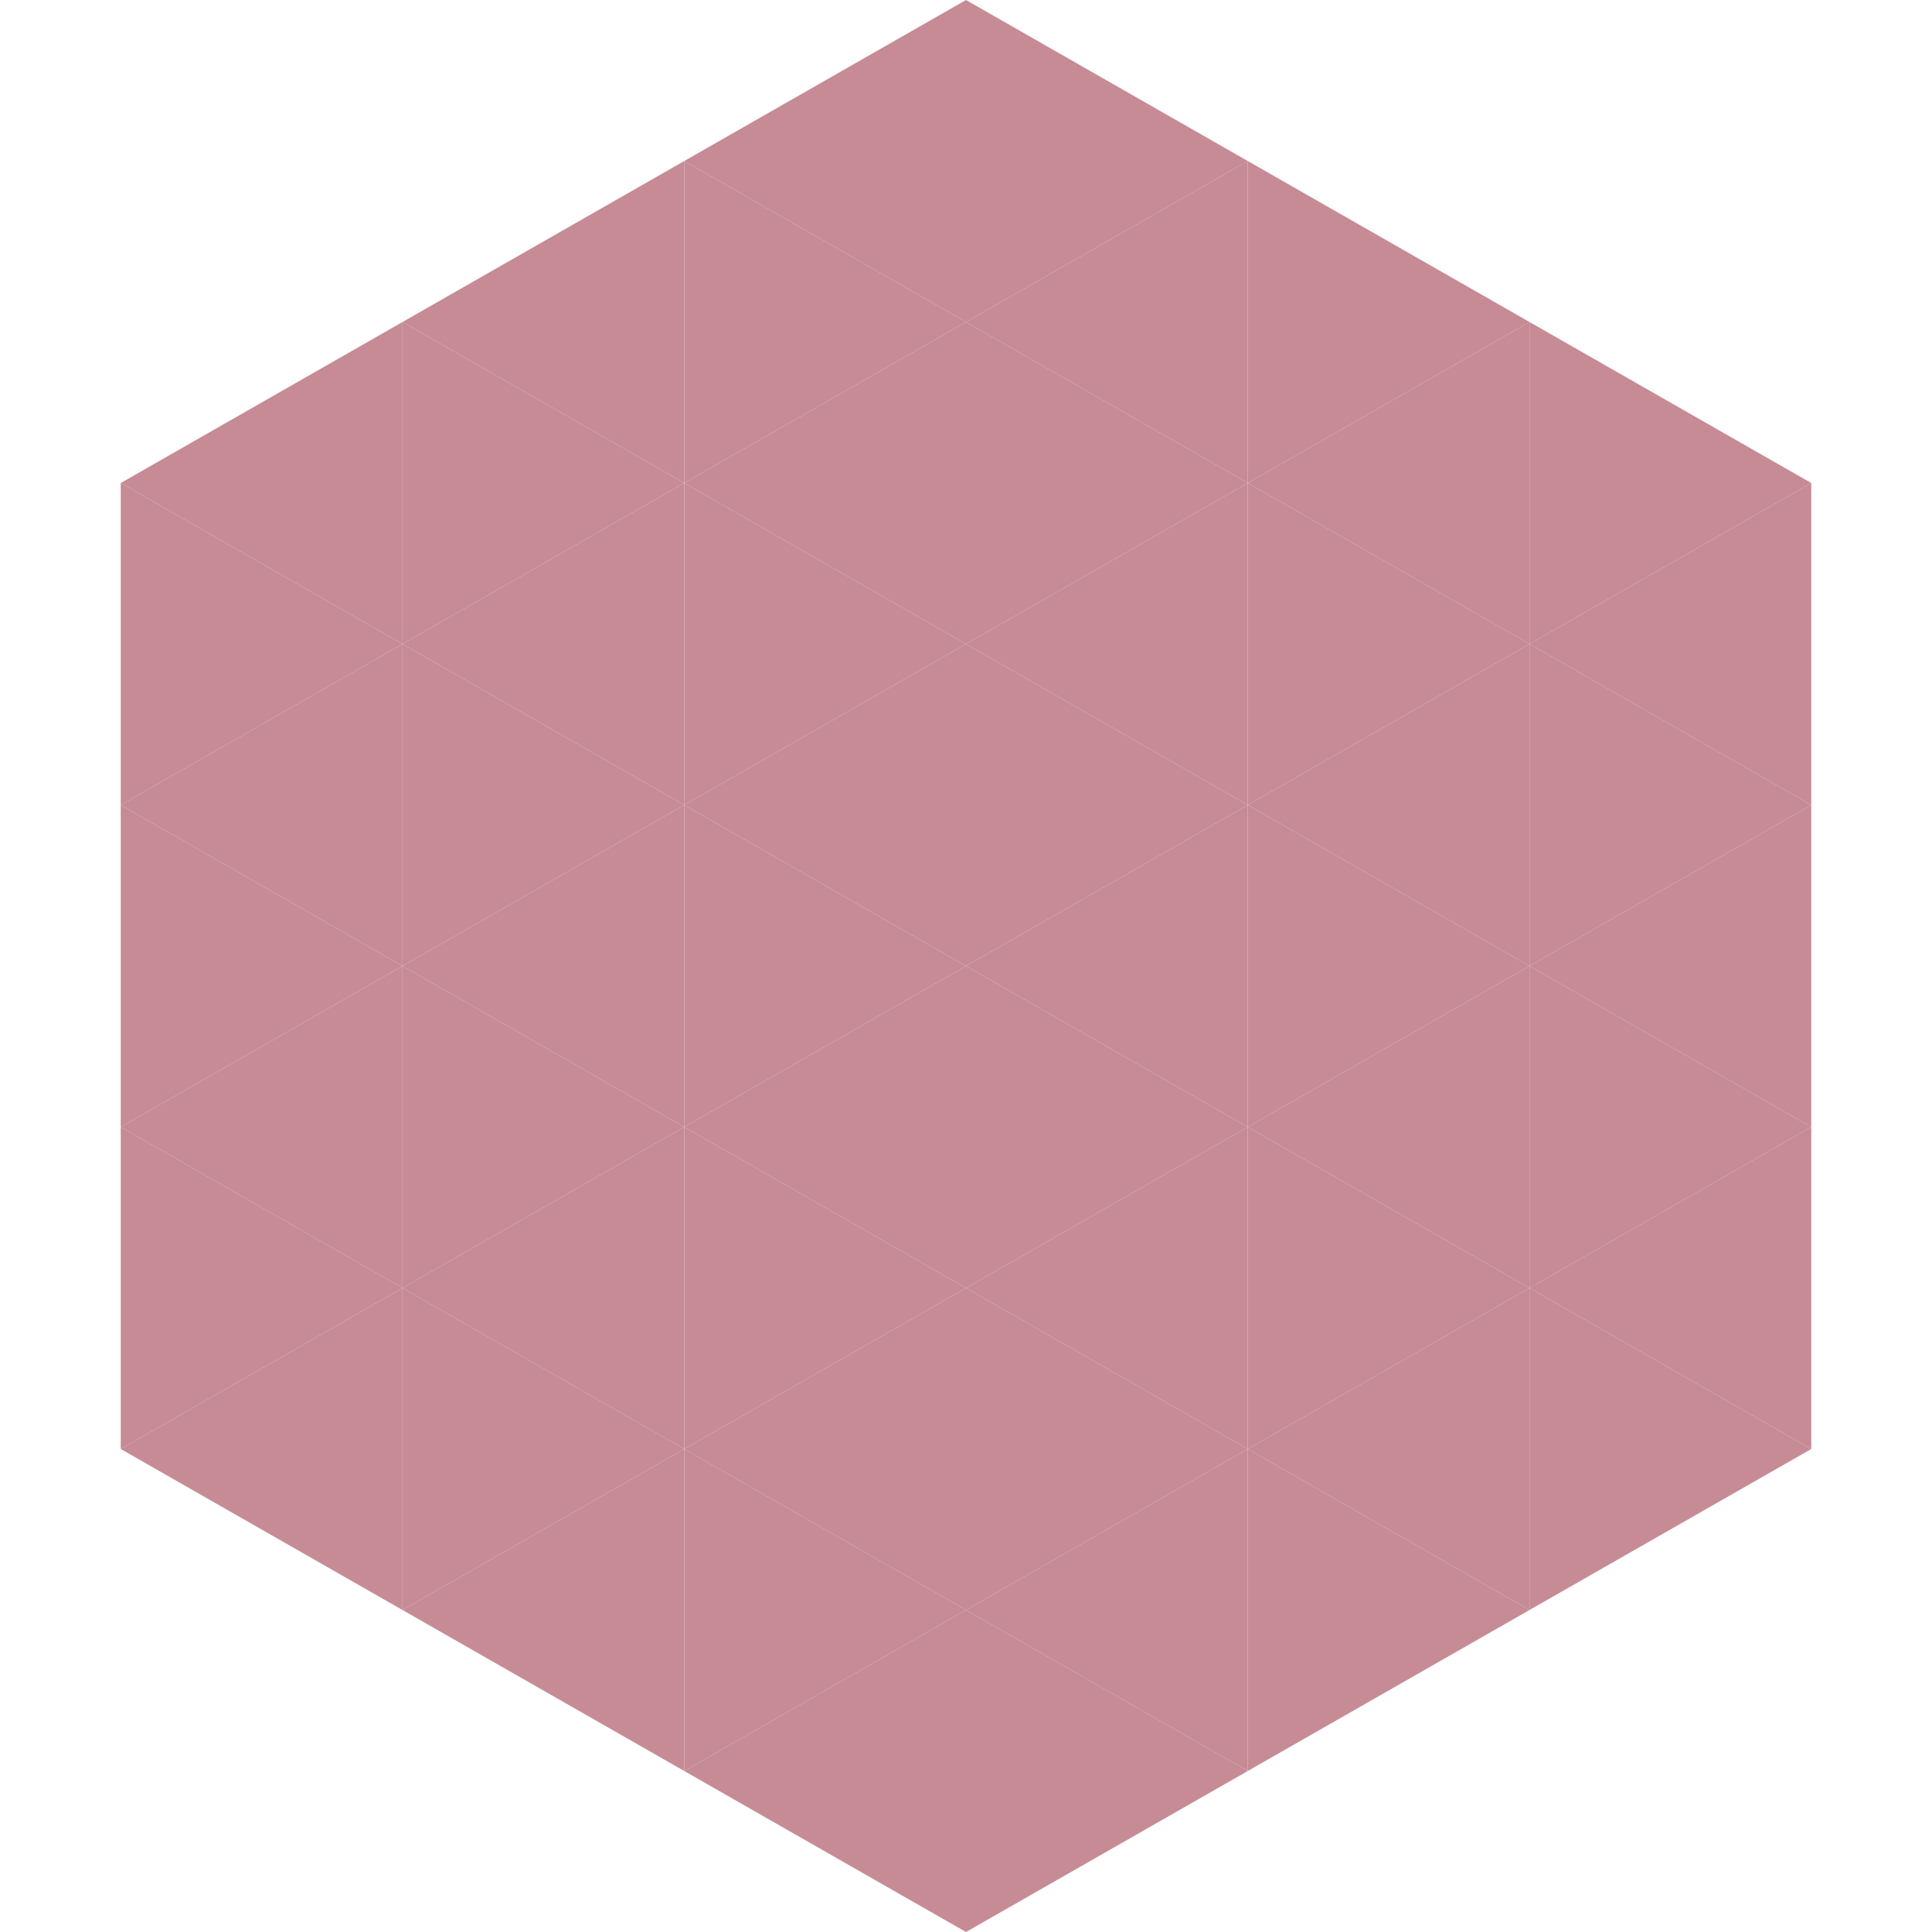
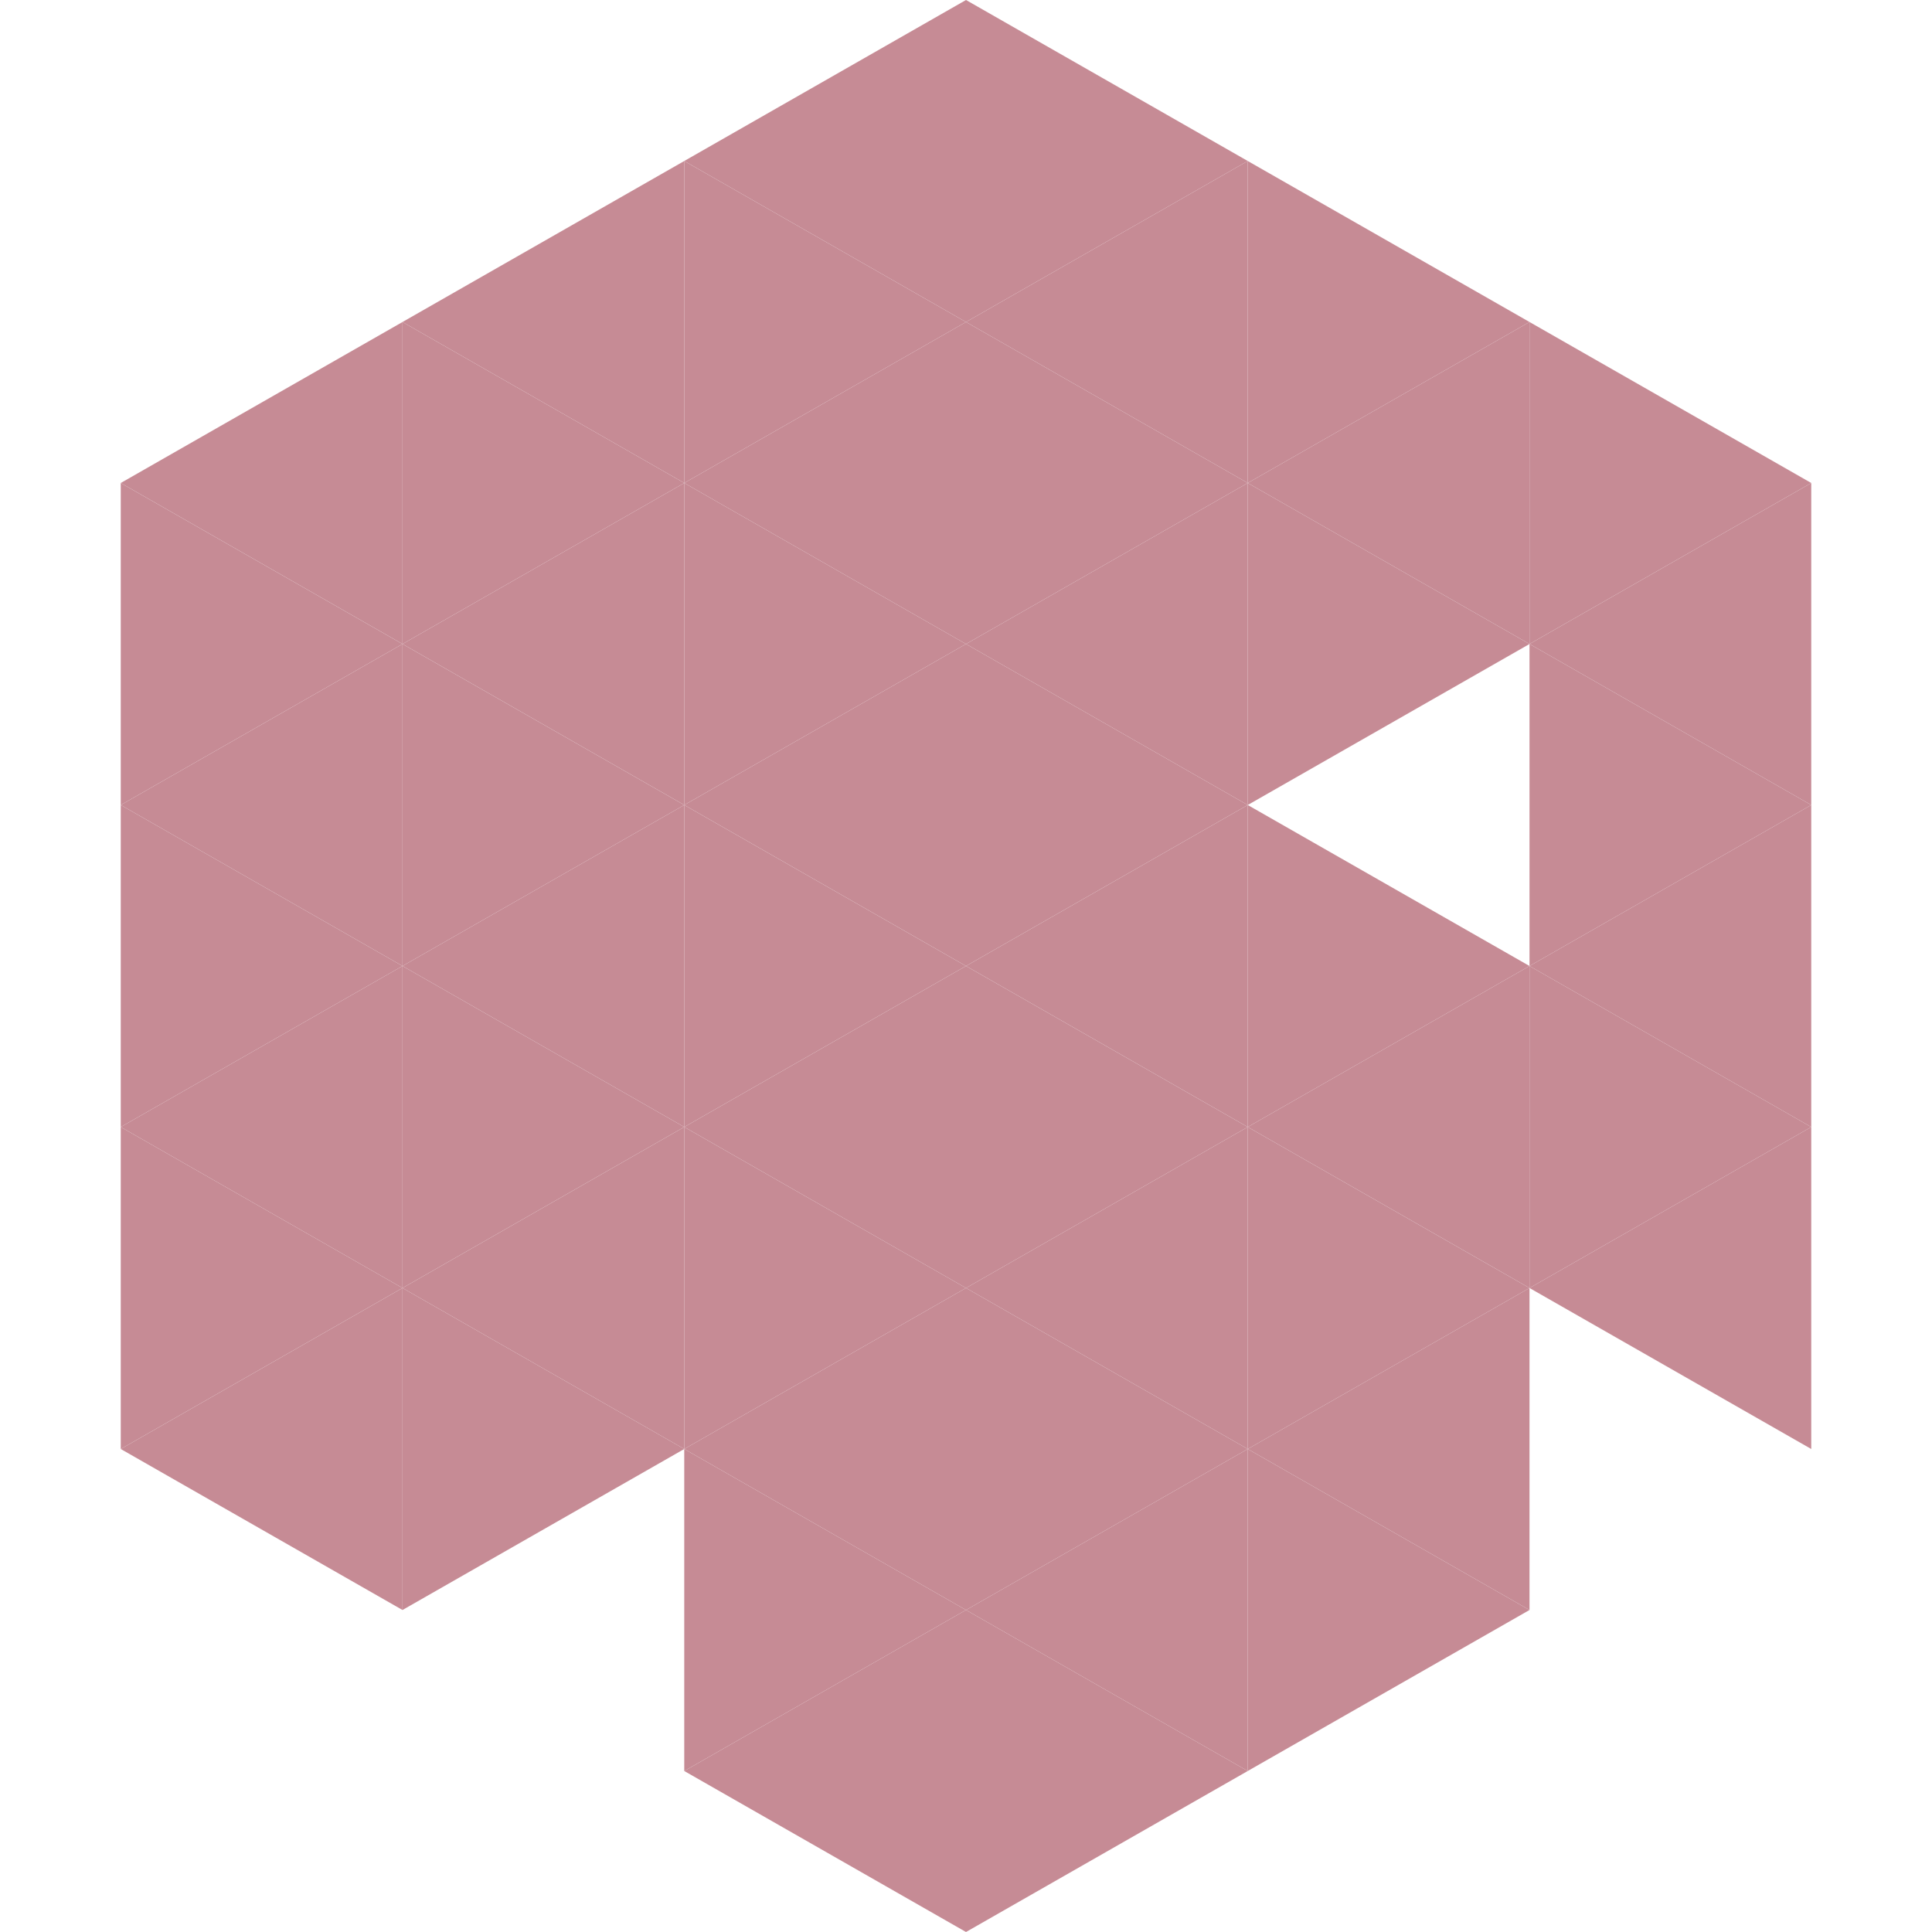
<svg xmlns="http://www.w3.org/2000/svg" width="240" height="240">
  <polygon points="50,40 15,60 50,80" style="fill:rgb(198,139,149)" />
  <polygon points="190,40 225,60 190,80" style="fill:rgb(198,139,149)" />
  <polygon points="15,60 50,80 15,100" style="fill:rgb(198,139,149)" />
  <polygon points="225,60 190,80 225,100" style="fill:rgb(198,139,149)" />
  <polygon points="50,80 15,100 50,120" style="fill:rgb(198,139,149)" />
  <polygon points="190,80 225,100 190,120" style="fill:rgb(198,139,149)" />
  <polygon points="15,100 50,120 15,140" style="fill:rgb(198,139,149)" />
  <polygon points="225,100 190,120 225,140" style="fill:rgb(198,139,149)" />
  <polygon points="50,120 15,140 50,160" style="fill:rgb(198,139,149)" />
  <polygon points="190,120 225,140 190,160" style="fill:rgb(198,139,149)" />
  <polygon points="15,140 50,160 15,180" style="fill:rgb(198,139,149)" />
  <polygon points="225,140 190,160 225,180" style="fill:rgb(198,139,149)" />
  <polygon points="50,160 15,180 50,200" style="fill:rgb(198,139,149)" />
-   <polygon points="190,160 225,180 190,200" style="fill:rgb(198,139,149)" />
  <polygon points="15,180 50,200 15,220" style="fill:rgb(255,255,255); fill-opacity:0" />
  <polygon points="225,180 190,200 225,220" style="fill:rgb(255,255,255); fill-opacity:0" />
  <polygon points="50,0 85,20 50,40" style="fill:rgb(255,255,255); fill-opacity:0" />
  <polygon points="190,0 155,20 190,40" style="fill:rgb(255,255,255); fill-opacity:0" />
  <polygon points="85,20 50,40 85,60" style="fill:rgb(198,139,149)" />
  <polygon points="155,20 190,40 155,60" style="fill:rgb(198,139,149)" />
  <polygon points="50,40 85,60 50,80" style="fill:rgb(198,139,149)" />
  <polygon points="190,40 155,60 190,80" style="fill:rgb(198,139,149)" />
  <polygon points="85,60 50,80 85,100" style="fill:rgb(198,139,149)" />
  <polygon points="155,60 190,80 155,100" style="fill:rgb(198,139,149)" />
  <polygon points="50,80 85,100 50,120" style="fill:rgb(198,139,149)" />
-   <polygon points="190,80 155,100 190,120" style="fill:rgb(198,139,149)" />
  <polygon points="85,100 50,120 85,140" style="fill:rgb(198,139,149)" />
  <polygon points="155,100 190,120 155,140" style="fill:rgb(198,139,149)" />
  <polygon points="50,120 85,140 50,160" style="fill:rgb(198,139,149)" />
  <polygon points="190,120 155,140 190,160" style="fill:rgb(198,139,149)" />
  <polygon points="85,140 50,160 85,180" style="fill:rgb(198,139,149)" />
  <polygon points="155,140 190,160 155,180" style="fill:rgb(198,139,149)" />
  <polygon points="50,160 85,180 50,200" style="fill:rgb(198,139,149)" />
  <polygon points="190,160 155,180 190,200" style="fill:rgb(198,139,149)" />
-   <polygon points="85,180 50,200 85,220" style="fill:rgb(198,139,149)" />
  <polygon points="155,180 190,200 155,220" style="fill:rgb(198,139,149)" />
  <polygon points="120,0 85,20 120,40" style="fill:rgb(198,139,149)" />
  <polygon points="120,0 155,20 120,40" style="fill:rgb(198,139,149)" />
  <polygon points="85,20 120,40 85,60" style="fill:rgb(198,139,149)" />
  <polygon points="155,20 120,40 155,60" style="fill:rgb(198,139,149)" />
  <polygon points="120,40 85,60 120,80" style="fill:rgb(198,139,149)" />
  <polygon points="120,40 155,60 120,80" style="fill:rgb(198,139,149)" />
  <polygon points="85,60 120,80 85,100" style="fill:rgb(198,139,149)" />
  <polygon points="155,60 120,80 155,100" style="fill:rgb(198,139,149)" />
  <polygon points="120,80 85,100 120,120" style="fill:rgb(198,139,149)" />
  <polygon points="120,80 155,100 120,120" style="fill:rgb(198,139,149)" />
  <polygon points="85,100 120,120 85,140" style="fill:rgb(198,139,149)" />
  <polygon points="155,100 120,120 155,140" style="fill:rgb(198,139,149)" />
  <polygon points="120,120 85,140 120,160" style="fill:rgb(198,139,149)" />
  <polygon points="120,120 155,140 120,160" style="fill:rgb(198,139,149)" />
  <polygon points="85,140 120,160 85,180" style="fill:rgb(198,139,149)" />
  <polygon points="155,140 120,160 155,180" style="fill:rgb(198,139,149)" />
  <polygon points="120,160 85,180 120,200" style="fill:rgb(198,139,149)" />
  <polygon points="120,160 155,180 120,200" style="fill:rgb(198,139,149)" />
  <polygon points="85,180 120,200 85,220" style="fill:rgb(198,139,149)" />
  <polygon points="155,180 120,200 155,220" style="fill:rgb(198,139,149)" />
  <polygon points="120,200 85,220 120,240" style="fill:rgb(198,139,149)" />
  <polygon points="120,200 155,220 120,240" style="fill:rgb(198,139,149)" />
  <polygon points="85,220 120,240 85,260" style="fill:rgb(255,255,255); fill-opacity:0" />
  <polygon points="155,220 120,240 155,260" style="fill:rgb(255,255,255); fill-opacity:0" />
</svg>